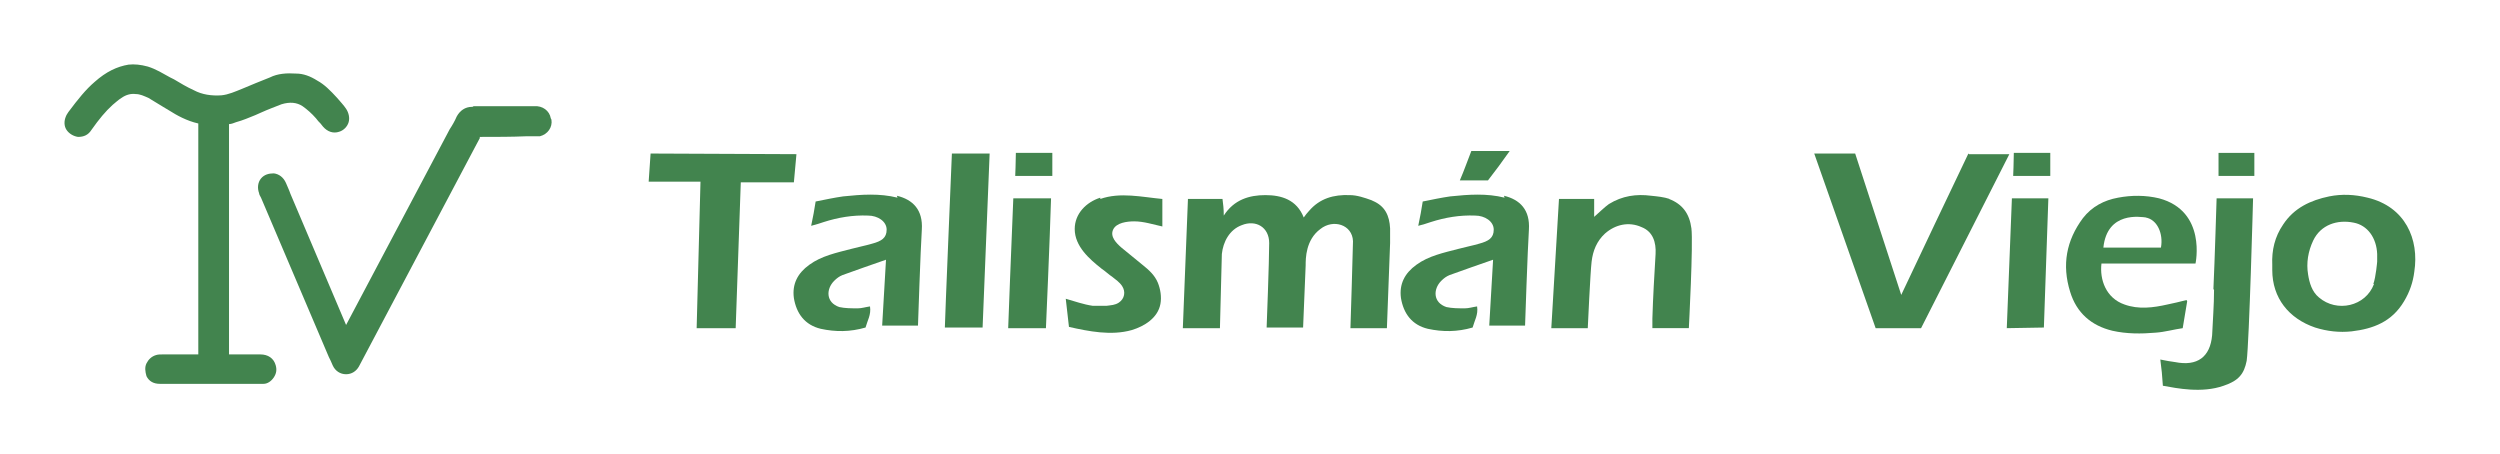
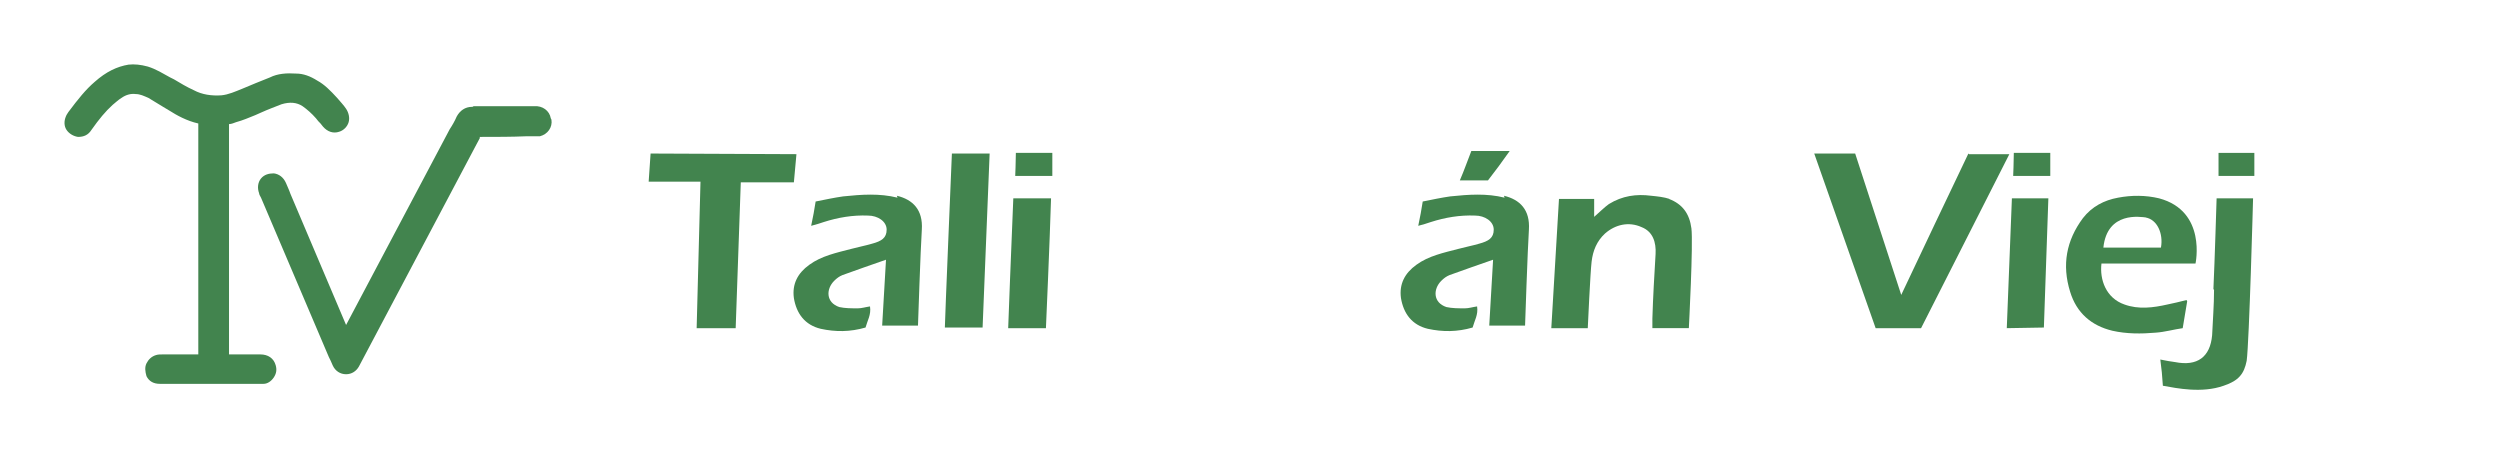
<svg xmlns="http://www.w3.org/2000/svg" id="Layer_1" data-name="Layer 1" version="1.1" viewBox="0 0 390.8 70.9">
  <defs>
    <style>
      .cls-1 {
        fill: #42844e;
        stroke-width: 0px;
      }
    </style>
  </defs>
  <g>
    <path class="cls-1" d="M41.2,55.4h-5.4V19.4c.4,0,.8-.2,1.1-.3,1.1-.3,2-.7,3-1.1l.9-.4c1.1-.5,2.2-.9,3.2-1.3,1.3-.4,2.4-.3,3.3.3.7.5,1.4,1.1,2.1,1.9.2.3.5.6.7.8l.4.5c.7.8,1.6,1.1,2.5.8.7-.2,1.3-.8,1.5-1.5.2-.7,0-1.5-.4-2.1-.4-.6-.9-1.1-1.4-1.7-1.1-1.2-2-2.1-3.1-2.7-1.1-.7-2.2-1.1-3.3-1.1-1.5-.1-2.9,0-4.1.6-1.5.6-3,1.2-4.4,1.8-1,.4-2.1.9-3.2,1-1.5.1-3-.1-4.3-.8-1.1-.5-2.1-1.1-3.1-1.7l-.6-.3c-1.1-.6-2.2-1.3-3.5-1.7-1.1-.3-2.1-.4-3-.3-1.8.3-3.5,1.1-5.3,2.7-1.4,1.2-2.6,2.7-4.1,4.7-.1.2-.3.4-.4.7-.3.7-.3,1.5.1,2.1.4.6,1.1,1,1.8,1.1.9,0,1.6-.3,2.1-1.1,1.2-1.7,2.2-2.9,3.3-3.9.5-.4.9-.8,1.4-1.1.7-.5,1.5-.7,2.2-.6.7,0,1.3.3,2,.6.8.5,1.5.9,2.3,1.4l1,.6c1.1.7,2.7,1.6,4.5,2v36.1h-1c-1.5,0-3.1,0-4.6,0-.3,0-.7,0-1,.1-.7.2-1.2.7-1.5,1.3-.3.6-.2,1.3,0,2,.4.8,1.1,1.2,2.1,1.2h0c4.2,0,8.5,0,12.7,0h3.2c.1,0,.2,0,.3,0,.6,0,1.2-.4,1.6-1,.4-.6.5-1.2.3-1.9-.3-1.1-1.2-1.7-2.4-1.7Z" />
    <path class="cls-1" d="M86.1,18.5c-.2-1.2-1.3-2-2.6-1.9-.2,0-.4,0-.6,0h-8.9c0,.1-.2.1-.2.1-1.1,0-1.9.6-2.4,1.5-.3.7-.7,1.4-1.1,2l-16.2,30.6-8.7-20.5c-.2-.6-.5-1.2-.7-1.7-.4-.9-1.1-1.4-1.9-1.5-.8,0-1.5.2-2,.8-.5.6-.6,1.5-.3,2.3,0,.2.2.5.3.7l10.6,24.9c.2.4.4.8.6,1.3.4.9,1.2,1.4,2.1,1.4h0c.9,0,1.6-.5,2-1.2l18.1-34.2c.3-.5.5-1,.8-1.5v-.2c.2,0,.2,0,.3,0,2.3,0,4.7,0,7-.1h1.3c.1,0,.2,0,.3,0,.2,0,.4,0,.5,0,1.2-.3,2-1.4,1.8-2.6Z" />
  </g>
  <g>
-     <path class="cls-1" d="M214.4,31.3c-1.1-.4-2.3-.8-3.4-.8-2.5-.1-4.7.5-6.4,2.5-.3.3-.5.6-.8,1-1.1-2.8-3.5-3.5-6-3.5-2.5,0-4.9.7-6.5,3.2,0-1.1-.1-1.8-.2-2.6h-5.4l-.8,20.2h5.8s.3-11.6.3-11.6c.2-1.9,1.2-3.8,3.1-4.5,2.2-.9,4.3.3,4.3,2.8,0,2.8-.4,13.2-.4,13.2h5.7l.4-9.7c0-1.1,0-4,2.3-5.7,2-1.6,5-.7,5.1,1.9,0,.9-.4,13.6-.4,13.6h5.7s.5-13.3.5-13.3c0-.8,0-1.6,0-2.3-.1-2-.8-3.5-2.7-4.3Z" />
    <path class="cls-1" d="M307.7,24c-3.5,7.3-6.9,14.5-10.5,22.1-2.5-7.6-4.8-14.8-7.2-22.1h-6.4c3.2,9.1,9.6,27.3,9.6,27.3h7.1l13.8-27.2h-6.3Z" />
-     <path class="cls-1" d="M370.1,30.9c-2-.5-4-.6-6-.2-2.9.6-5.5,1.8-7.2,4.4-1.3,1.9-1.8,4-1.7,6.3,0,.3,0,.5,0,.8,0,4.4,2.6,7.6,6.7,9,1.9.6,3.8.8,5.7.6,3.4-.4,6.3-1.5,8.2-4.7.9-1.5,1.4-3,1.6-4.6.8-5.1-1.4-10.2-7.3-11.6ZM371.1,44.4c-1.3,3.5-5.8,4.5-8.6,2.1-1.1-.9-1.5-2.3-1.7-3.6-.3-1.8,0-3.6.8-5.3,1.2-2.5,3.8-3.3,6.3-2.8,2.2.4,3.6,2.4,3.7,4.9,0,.4,0,.8,0,1.2,0,0-.2,2.4-.6,3.5Z" />
    <path class="cls-1" d="M261,31.1c-.9-.3-1.9-.4-2.9-.5-2.3-.3-4.5,0-6.6,1.3-.7.5-1.5,1.3-2.3,2,0-.9,0-1.9,0-2.8h-5.5c-.4,6.8-1.2,20.2-1.2,20.2h5.7c0,0,.4-8.8.6-10.4.2-1.7.8-3.2,2.1-4.4,1.6-1.4,3.7-1.9,5.7-1,1.8.7,2.3,2.4,2.2,4.2-.2,3.4-.4,6.7-.5,10.1,0,.5,0,1.5,0,1.5h5.7c0,0,.7-13.3.4-15.6-.3-2.3-1.4-3.8-3.5-4.6Z" />
    <path class="cls-1" d="M341.8,46.9c-1.1.3-2.1.5-3,.7-2.2.5-4.5.8-6.7,0-2.9-1-3.9-3.9-3.6-6.4h14.7s1.8-8.2-5.7-10.2c-2.1-.5-4.3-.5-6.4-.1-2.2.4-4.1,1.4-5.5,3.2-2.6,3.5-3.3,7.3-2,11.5,1,3.3,3.3,5.3,6.6,6.1,2.2.5,4.5.5,6.8.3,1.4-.1,2.8-.5,4.2-.7l.7-4.2ZM335.4,34c1.8.3,2.8,2.5,2.4,4.7h-9c.6-5.7,5.8-4.8,6.7-4.7Z" />
    <polygon class="cls-1" points="124.5 24.1 101.7 24 101.4 28.4 109.5 28.4 108.9 51.3 115 51.3 115.8 28.5 124.1 28.5 124.5 24.1" />
    <path class="cls-1" d="M346.1,45.3c0,2.4-.2,4.8-.3,7.1-.3,3.4-2.3,4.9-5.8,4.2-.7-.1-1.4-.2-2.3-.4.2,1.5.3,2.5.4,4.1,2.2.4,6.1,1.2,9.5,0,2.4-.8,3.2-1.9,3.6-3.9.4-2.9,1-25.4,1-25.4h-5.7s-.3,9.9-.5,14.2Z" />
-     <path class="cls-1" d="M172,30.9c-2.2.7-4,2.5-4,4.9,0,2.7,2.3,4.7,4.2,6.2.6.4,1.1.9,1.7,1.3.5.4,1.1.8,1.5,1.4.6.9.4,2-.5,2.6-.6.4-1.2.4-1.9.5-.7,0-1.4,0-2.2,0-1.4-.2-2.8-.7-4.2-1.1l.5,4.4c3.1.7,6.6,1.4,9.8.5,2-.6,4.1-1.9,4.5-4.1.2-1.1,0-2.3-.4-3.3-.5-1.2-1.4-2-2.4-2.8-1.1-.9-2.2-1.8-3.3-2.7-.8-.7-1.8-1.7-1.3-2.8.5-1.1,2.2-1.3,3.3-1.3,1.5,0,3,.5,4.4.8v-4.3c-3.2-.3-6.6-1.1-9.7,0Z" />
    <path class="cls-1" d="M147.7,51.2h5.9l1.1-27.2h-5.9s-1.1,26.2-1.1,27.2Z" />
    <path class="cls-1" d="M140.3,30.9c-2.8-.7-5.6-.5-8.5-.2-1.4.2-2.8.5-4.3.8-.2,1.3-.4,2.4-.7,3.8.8-.2,1.4-.4,2-.6,2.2-.7,4.5-1.1,6.9-1,1.5,0,2.9.9,2.9,2.2s-.8,1.8-2.3,2.2c-1,.3-2.1.5-3.2.8-2.3.6-4.7,1.1-6.6,2.5-1.8,1.3-2.7,3-2.4,5.2.4,2.4,1.7,4.2,4.2,4.8,2.3.5,4.6.5,7-.2.3-1.1.9-2,.7-3.3-.7.1-1.3.3-1.9.3-1,0-2,0-2.9-.2-2.1-.7-2.1-2.8-.8-4.1.4-.4.8-.7,1.3-.9,2.2-.8,4.5-1.6,6.8-2.4-.2,3.4-.6,10.3-.6,10.3h5.6s.4-12,.6-15c.2-3.1-1.4-4.7-3.9-5.3Z" />
    <path class="cls-1" d="M235.2,30.9c-2.8-.7-5.6-.5-8.5-.2-1.4.2-2.8.5-4.3.8-.2,1.3-.4,2.4-.7,3.8.8-.2,1.4-.4,2-.6,2.2-.7,4.5-1.1,6.9-1,1.5,0,2.9.9,2.9,2.2s-.8,1.8-2.3,2.2c-1,.3-2.1.5-3.2.8-2.3.6-4.7,1.1-6.6,2.5-1.8,1.3-2.7,3-2.4,5.2.4,2.4,1.7,4.2,4.2,4.8,2.3.5,4.6.5,7-.2.3-1.1.9-2,.7-3.3-.7.1-1.3.3-1.9.3-1,0-2,0-2.9-.2-2.1-.7-2.1-2.8-.8-4.1.4-.4.8-.7,1.3-.9,2.2-.8,4.5-1.6,6.8-2.4-.2,3.4-.6,10.3-.6,10.3h5.6s.4-12,.6-15c.2-3.1-1.4-4.7-3.9-5.3Z" />
    <path class="cls-1" d="M157.7,51.3h5.8s.6-13.5.8-20.3h-5.9c-.3,6.8-.8,20.3-.8,20.3Z" />
    <path class="cls-1" d="M236,23.6h-6c-.6,1.5-1.1,3-1.8,4.6h4.4c1.1-1.4,2.2-2.9,3.4-4.6Z" />
    <path class="cls-1" d="M158.7,27.5h5.8v-3.6c.1,0-3.8,0-5.7,0,0,1.2-.1,3.6-.1,3.6Z" />
    <polygon class="cls-1" points="346.8 27.5 352.4 27.5 352.4 23.9 346.8 23.9 346.8 27.5" />
    <polygon class="cls-1" points="313.7 51.3 319.5 51.2 320.2 31 314.5 31 313.7 51.3" />
    <path class="cls-1" d="M314.7,27.5h5.8v-3.6c.1,0-3.8,0-5.7,0,0,1.2-.1,3.6-.1,3.6Z" />
  </g>
</svg>